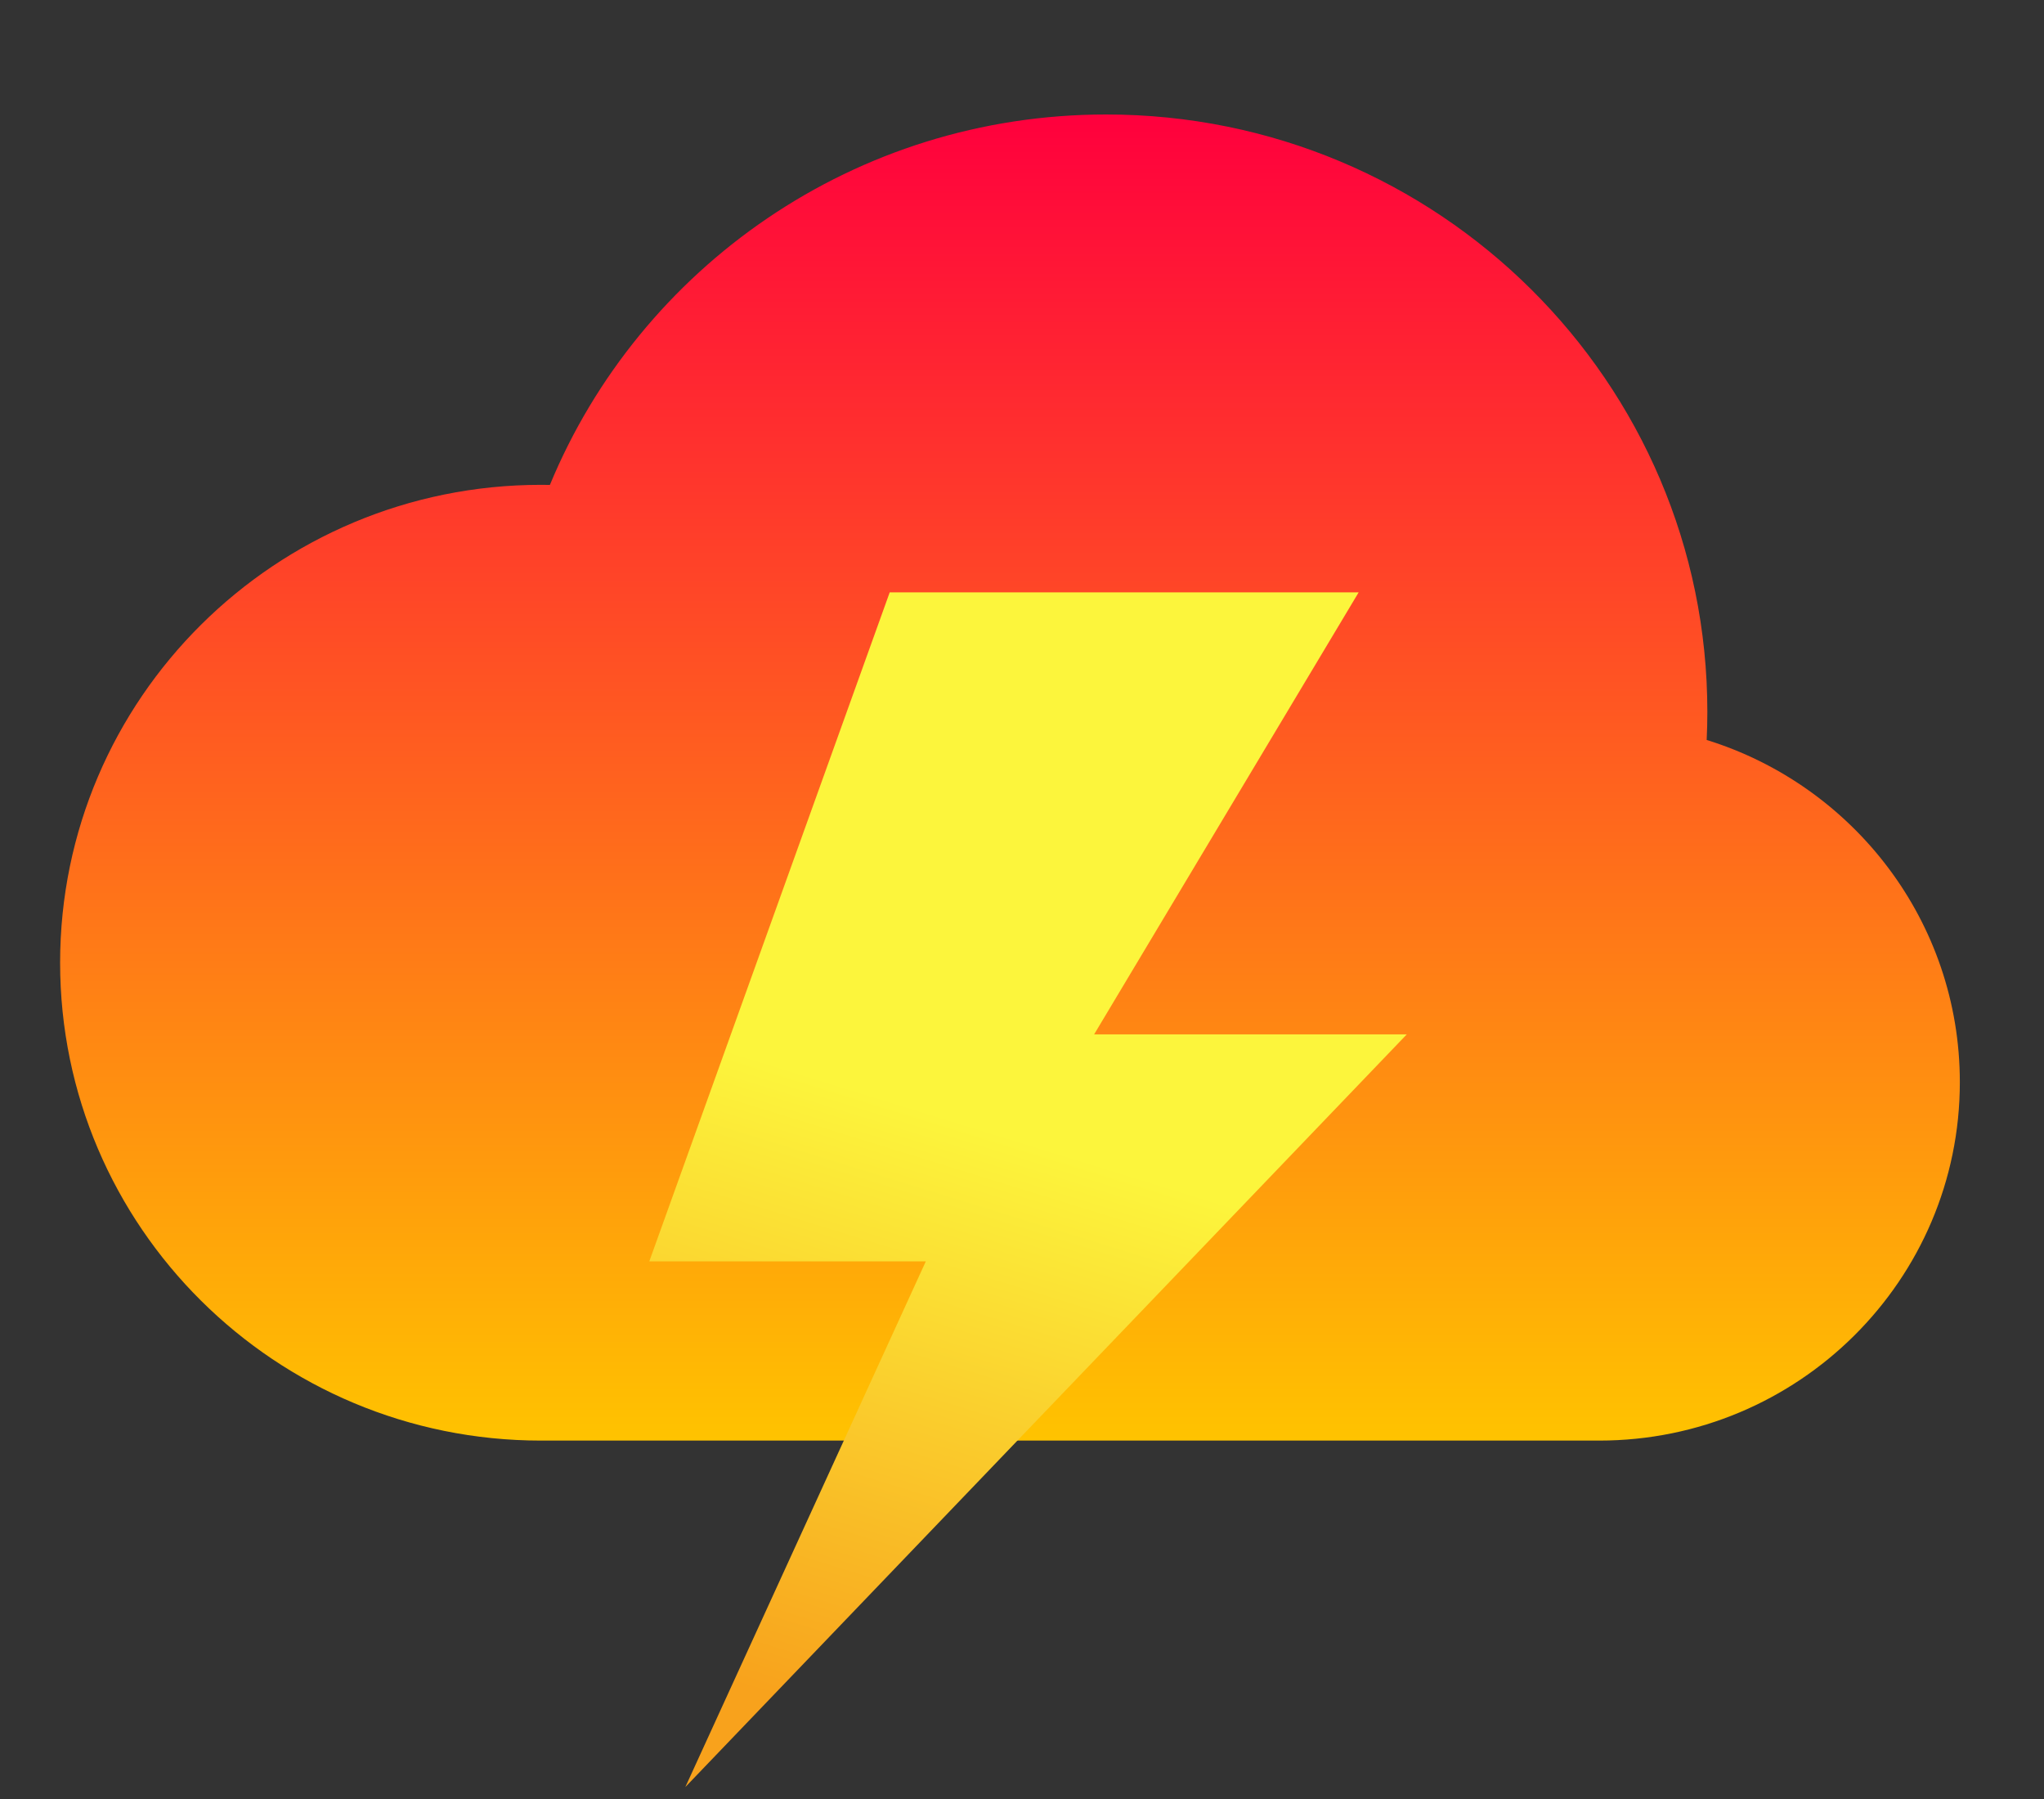
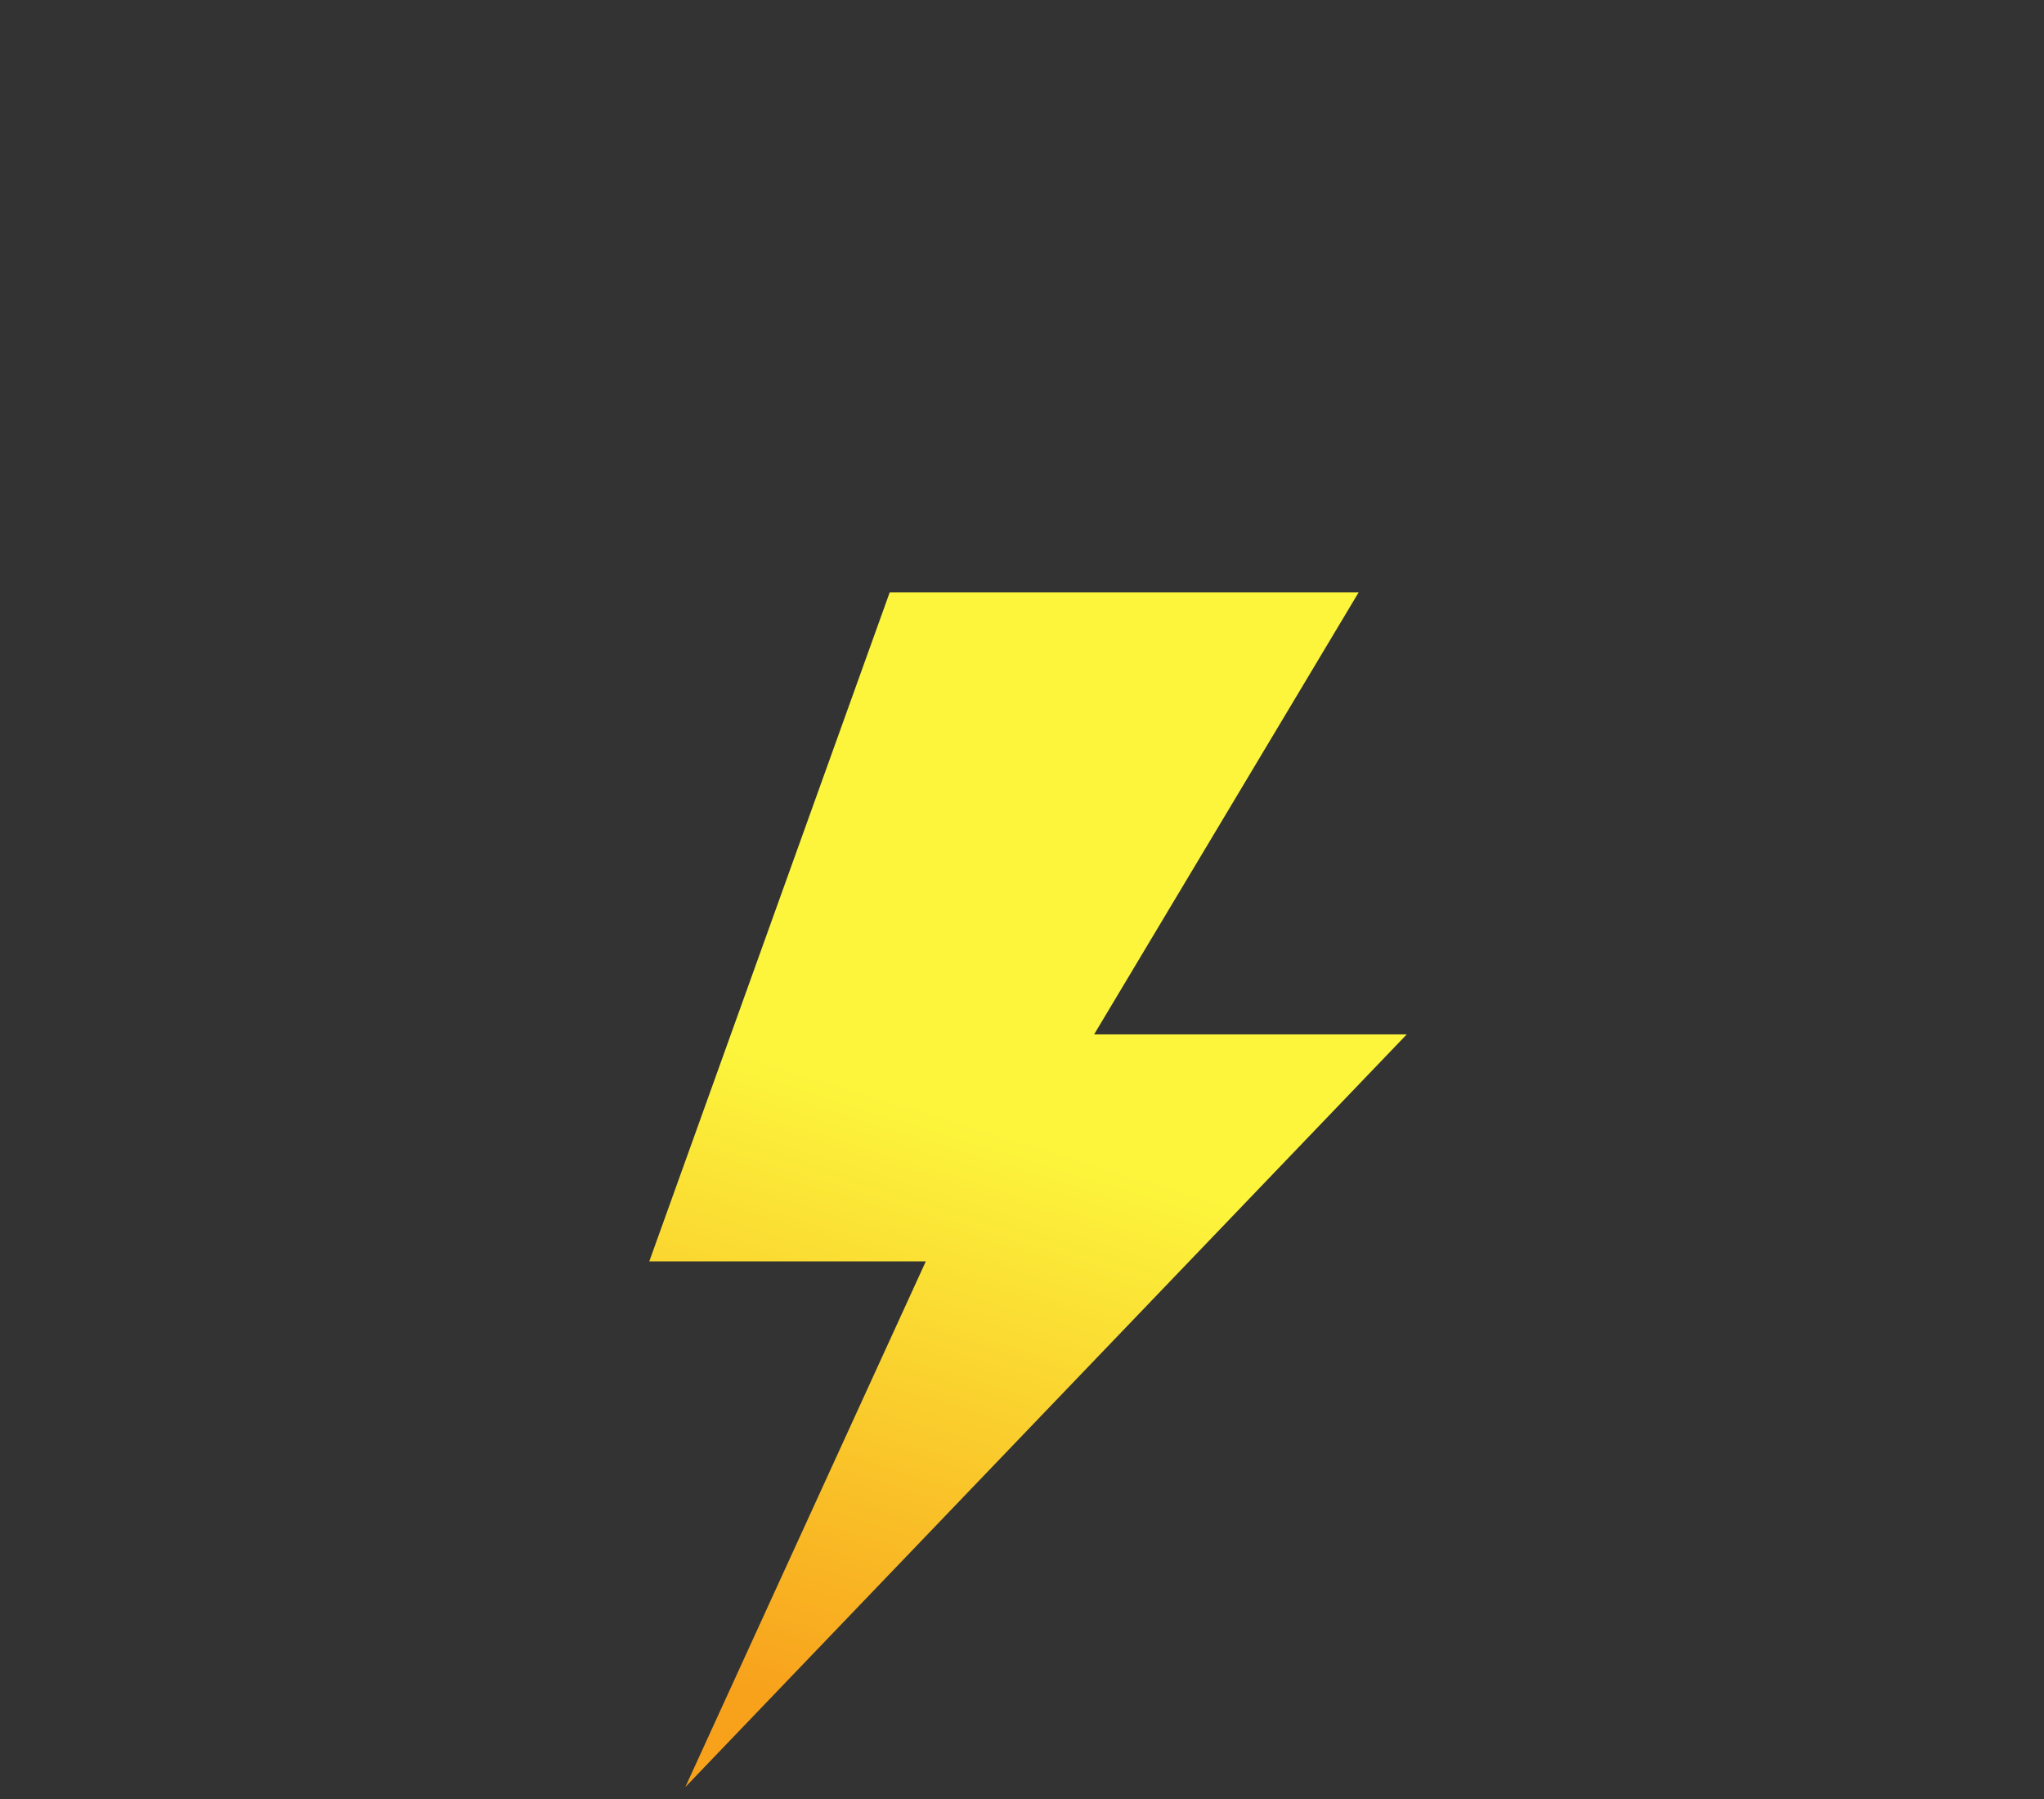
<svg xmlns="http://www.w3.org/2000/svg" width="125" height="110" fill="none" viewBox="0 0 125 110">
  <rect x="0" y="0" width="125" height="110" fill="#333333" stroke="none" />
  <style>
        @supports (color:oklch(0% 0 0)){@media (color-gamut:p3){.withGradient{fill:url(#gradient-p3)}}}
    </style>
-   <path fill="url(#gradient-srgb)" fill-rule="evenodd" d="M33.088 88.085c-16.243 0-29.412-13.082-29.412-29.22 0-16.137 13.169-29.22 29.412-29.22.18 0 .36.002.54.006C39.125 16.358 52.286 7 67.647 7c20.304 0 36.765 16.353 36.765 36.525 0 .577-.014 1.15-.041 1.72 8.971 2.781 15.482 11.098 15.482 20.925 0 12.104-9.876 21.915-22.06 21.915H33.089z" clip-rule="evenodd" class="withGradient" />
  <path fill="url(#paint1_linear_704_2119)" fill-rule="evenodd" d="M54.411 36.22h28.677L66.91 63.248h19.12L41.911 109.27l14.706-32.142H39.706L54.41 36.22z" clip-rule="evenodd" />
  <defs>
    <linearGradient id="gradient-srgb" x1="61.764" x2="61.764" y1="7" y2="88.085" gradientUnits="userSpaceOnUse">
      <stop stop-color="#FF003D" />
      <stop offset="1" stop-color="#FFC300" />
    </linearGradient>
    <linearGradient id="gradient-p3" x1="59.269" x2="59.269" y1="90.573" y2="25" gradientUnits="userSpaceOnUse">
      <stop stop-color="oklch(84.79% 0.195 86.061)" />
      <stop offset="1" stop-color="oklch(66% 0.277 21.53)" />
    </linearGradient>
    <linearGradient id="paint1_linear_704_2119" x1="60.765" x2="49.84" y1="69.145" y2="104.493" gradientUnits="userSpaceOnUse">
      <stop stop-color="#FCF53C" />
      <stop offset="1" stop-color="#F8A21C" />
    </linearGradient>
  </defs>
</svg>